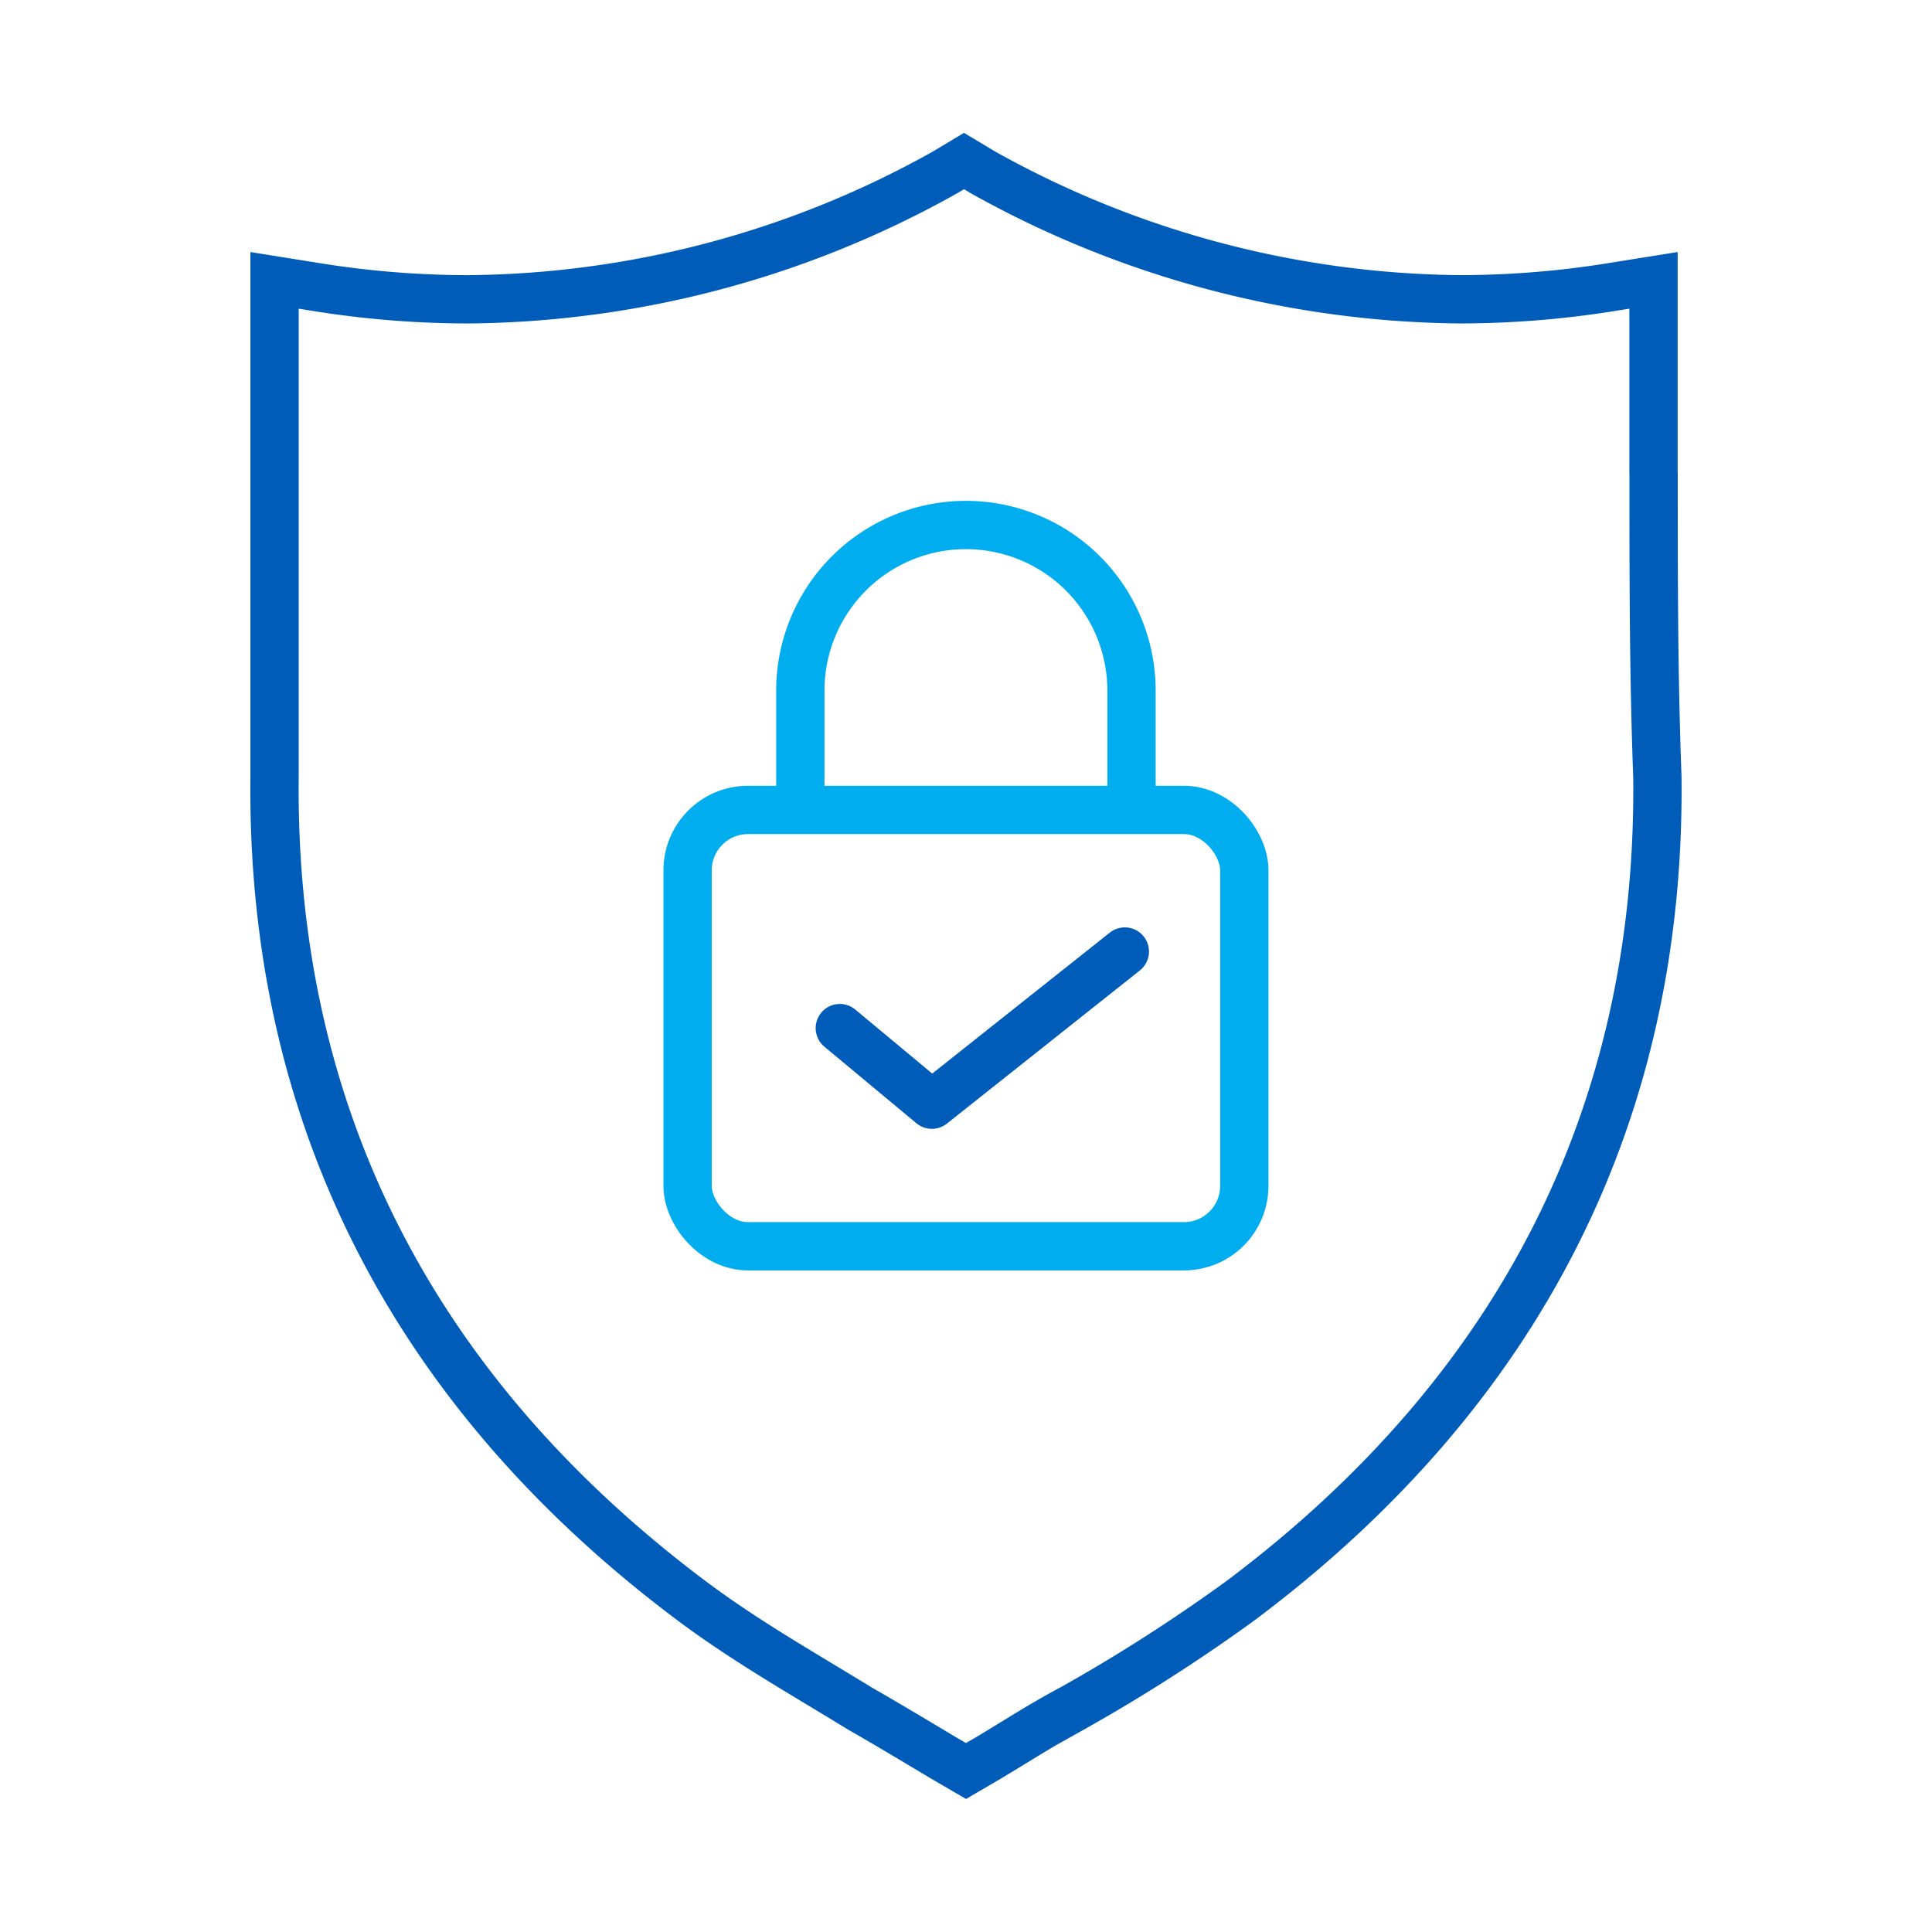
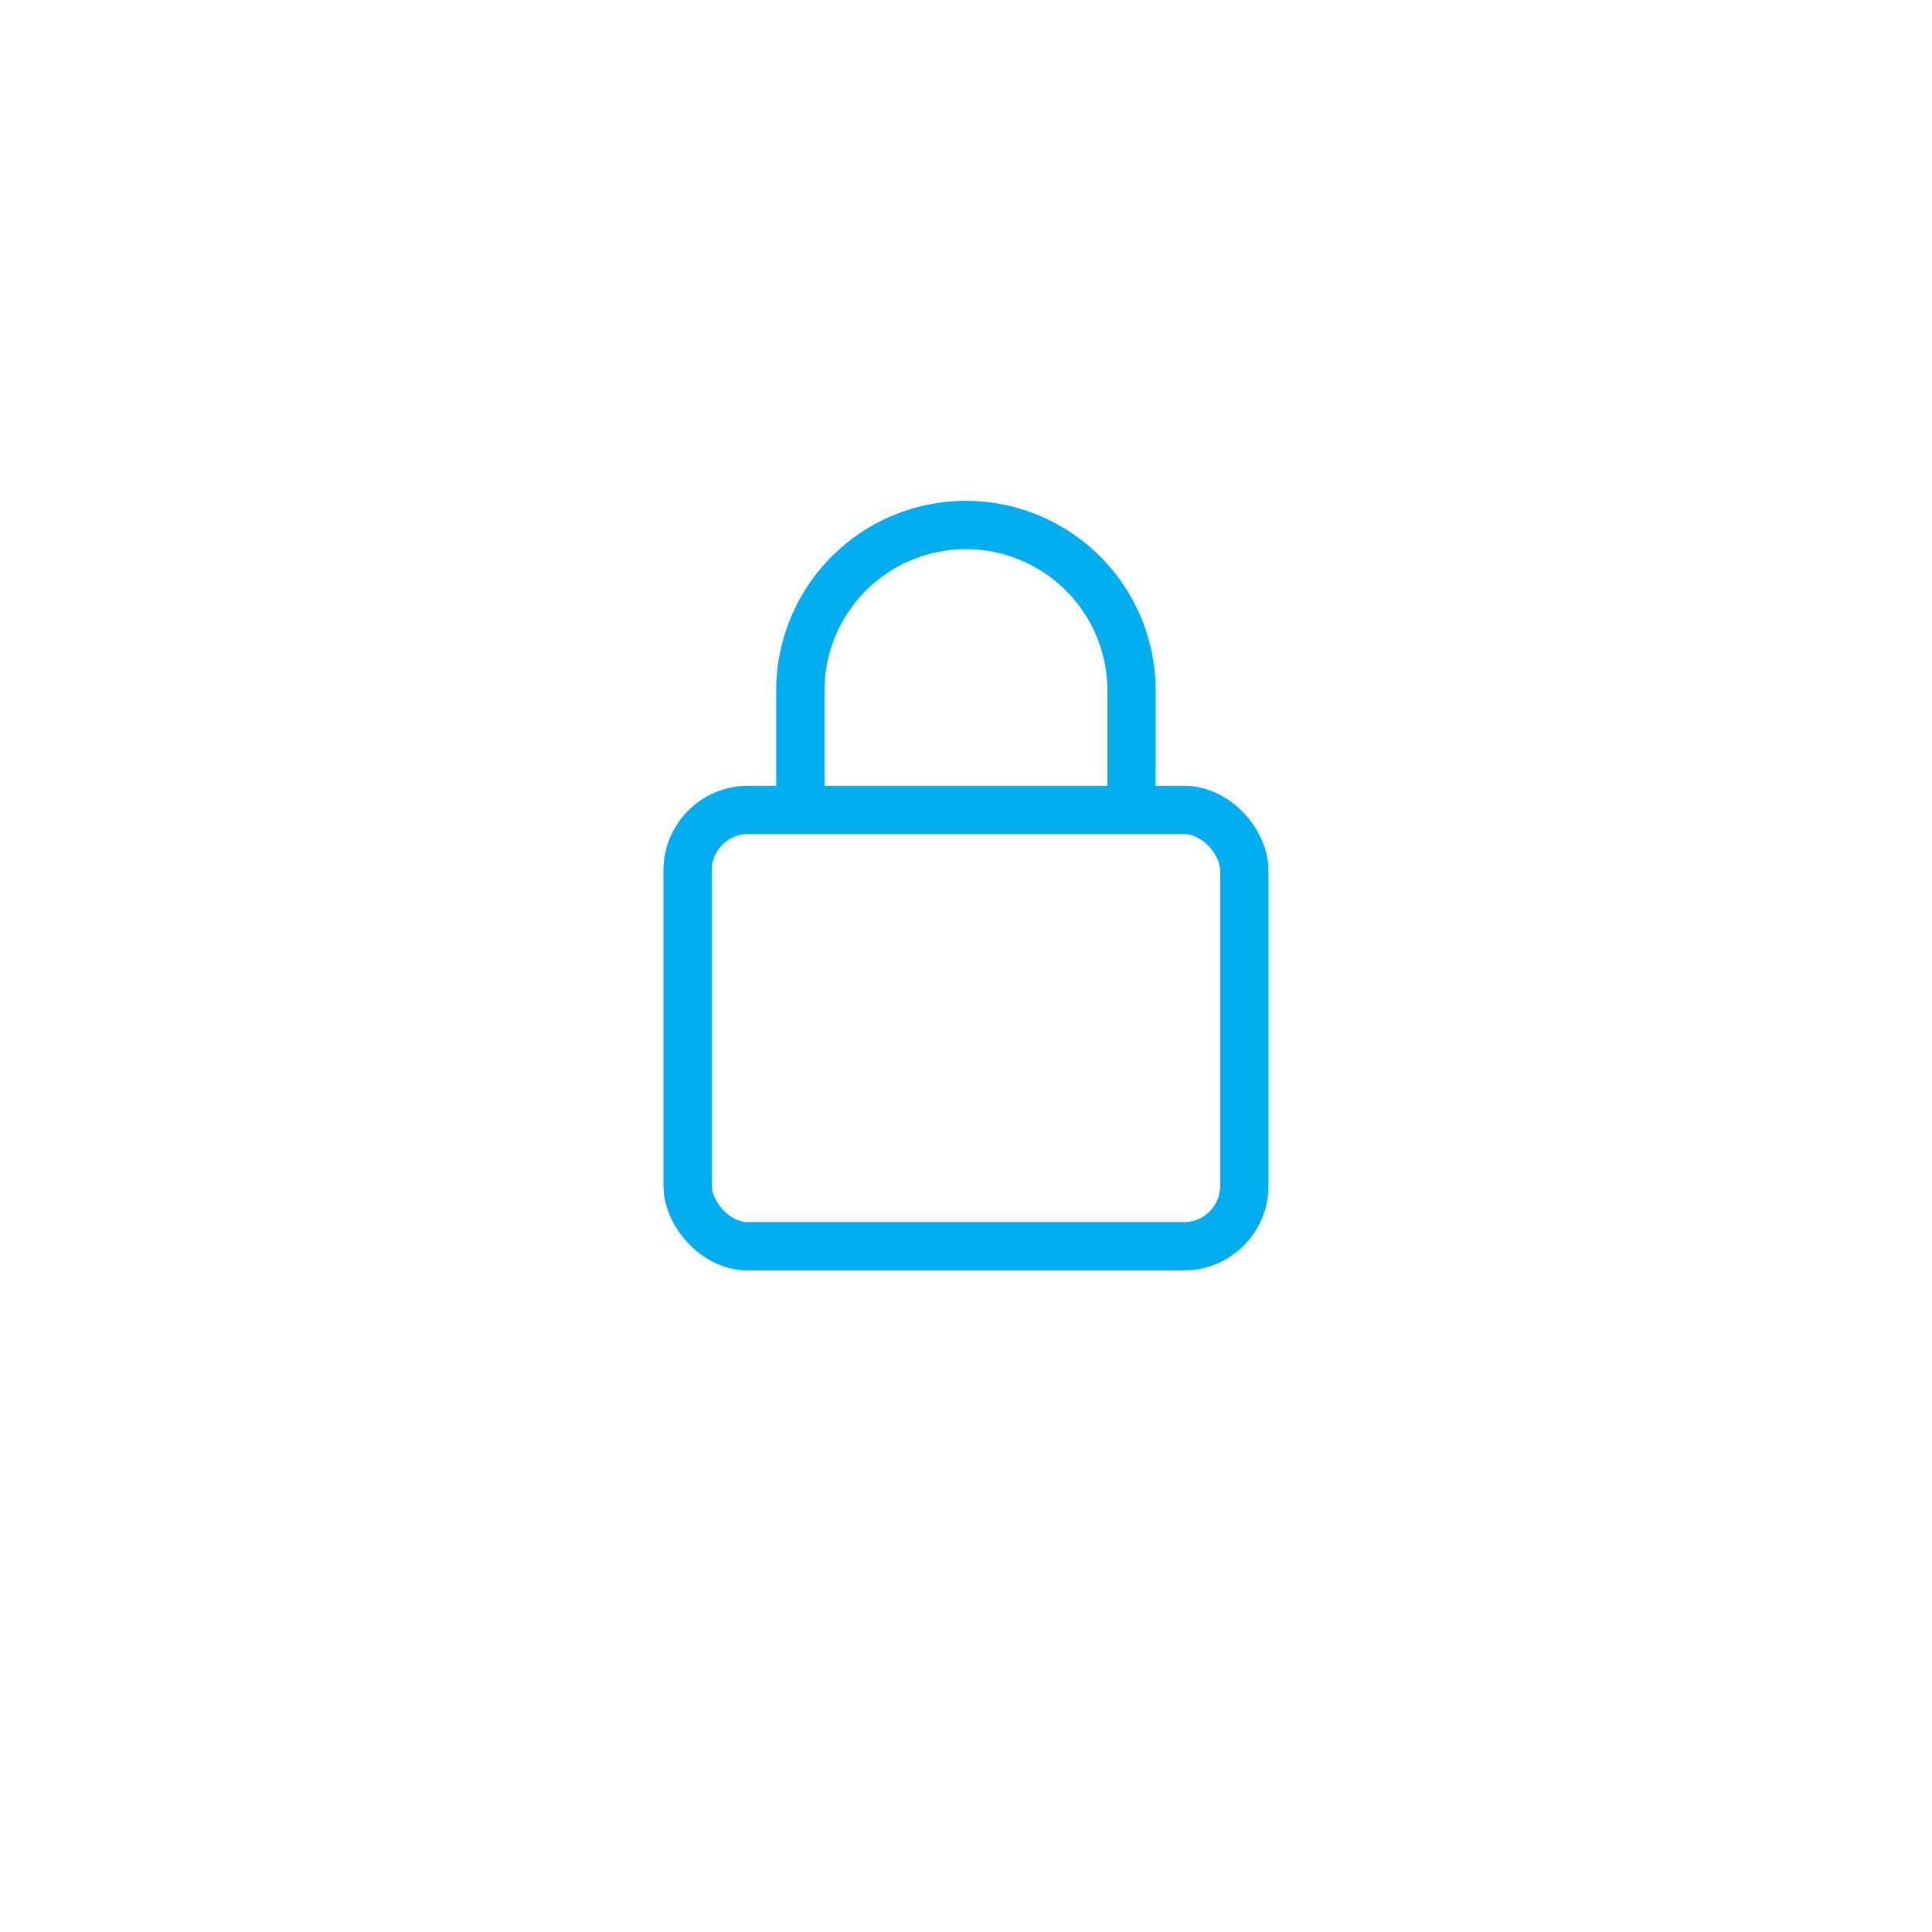
<svg xmlns="http://www.w3.org/2000/svg" width="96" height="96" viewBox="0 0 96 96">
  <g id="Security_Solutions" data-name="Security Solutions" transform="translate(-107 -1309)">
    <rect id="Rectangle_363" data-name="Rectangle 363" width="96" height="96" transform="translate(107 1309)" fill="none" />
    <g id="Layer_1" data-name="Layer 1" transform="translate(116.643 1312.341)">
      <g id="Group_9521" data-name="Group 9521" transform="translate(4 4.66)">
-         <path id="Path_17648" data-name="Path 17648" d="M72.519,20.189v-9.6l-2.354.377a47.868,47.868,0,0,1-7.245.565A49.463,49.463,0,0,1,39.2,5.225l-.942-.565-.942.565A49.226,49.226,0,0,1,13.6,11.532a47.832,47.832,0,0,1-7.245-.565L4,10.59V35.249C3.815,51.908,10.78,65.741,24.709,76.19c2.634,1.977,5.457,3.576,8.376,5.365,1.319.754,2.73,1.6,4.142,2.446l1.131.658L39.488,84c1.411-.846,2.73-1.7,4.142-2.446a84.653,84.653,0,0,0,8.376-5.365C65.935,65.745,72.9,51.908,72.711,35.249c-.188-4.988-.188-9.883-.188-15.06" transform="translate(-4 -4.66)" fill="none" stroke="#005cb9" stroke-miterlimit="10" stroke-width="2.4" />
        <rect id="Rectangle_2743" data-name="Rectangle 2743" width="27.662" height="21.681" rx="3" transform="translate(20.524 32.244)" fill="none" stroke="#00adee" stroke-miterlimit="10" stroke-width="2.4" />
        <path id="Path_17649" data-name="Path 17649" d="M74.71,67.768v-5.93a8.228,8.228,0,0,1,8.228-8.228h0a8.228,8.228,0,0,1,8.228,8.228v5.93" transform="translate(-48.585 -35.524)" fill="none" stroke="#00adee" stroke-miterlimit="10" stroke-width="2.4" />
-         <path id="Path_17650" data-name="Path 17650" d="M80.02,114.776l4.574,3.806,9.588-7.611" transform="translate(-51.933 -71.691)" fill="none" stroke="#005cb9" stroke-linecap="round" stroke-linejoin="round" stroke-width="2.4" />
      </g>
    </g>
  </g>
</svg>